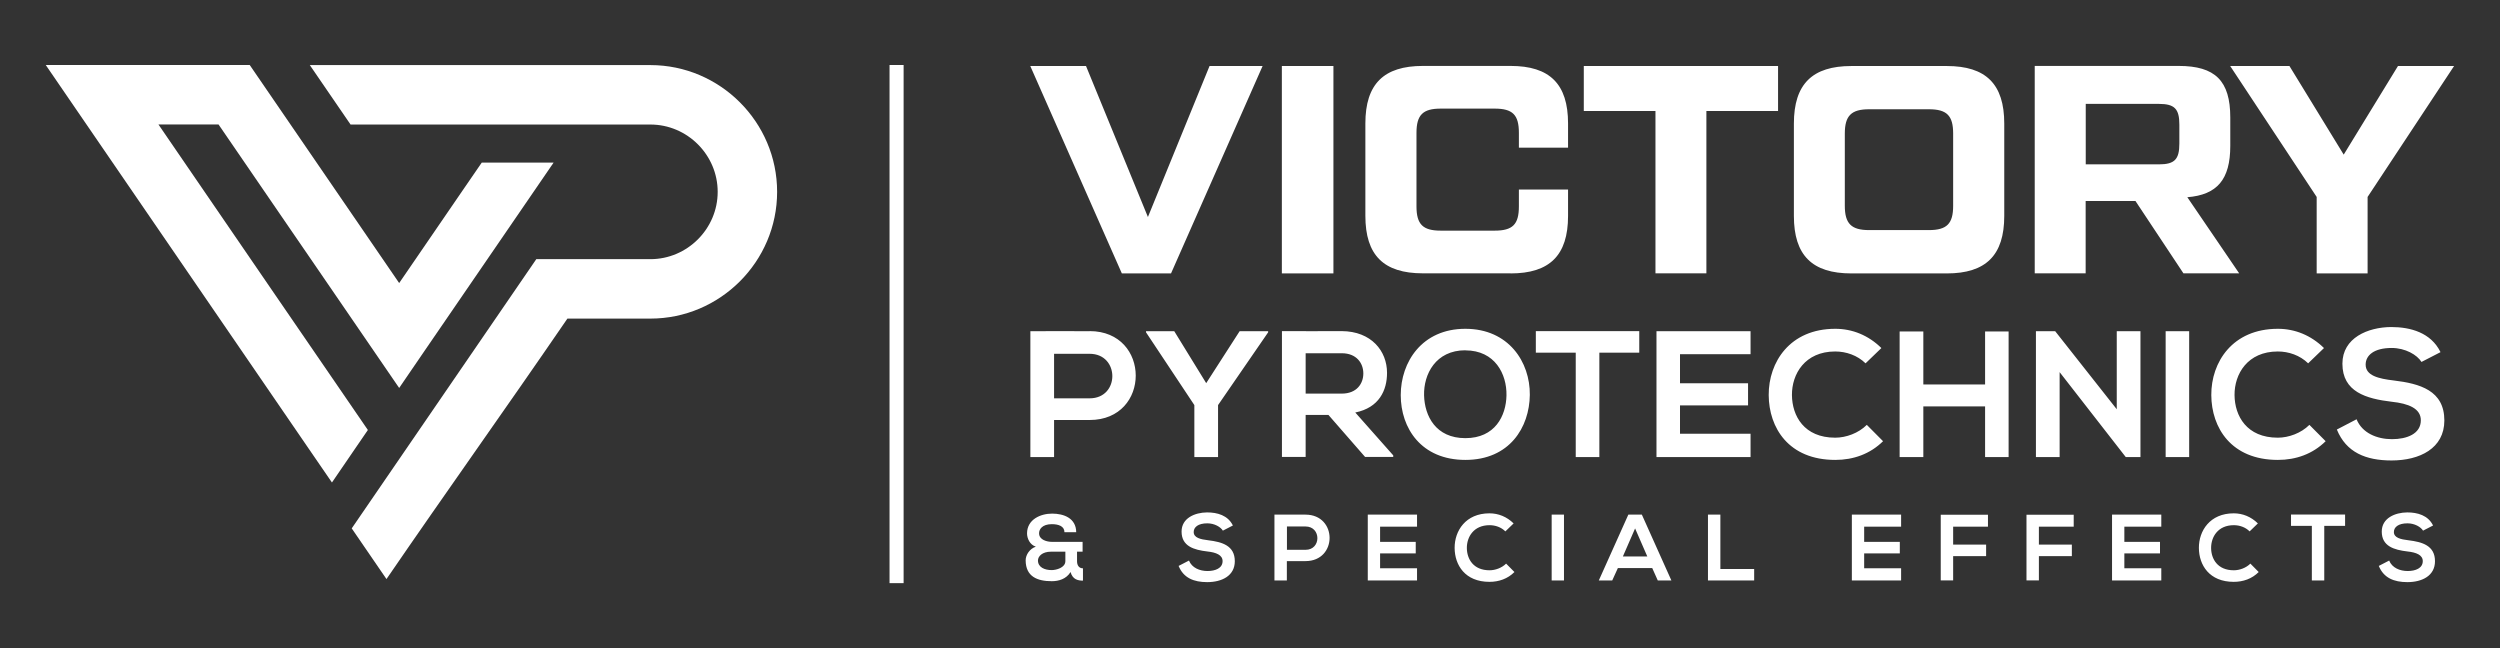
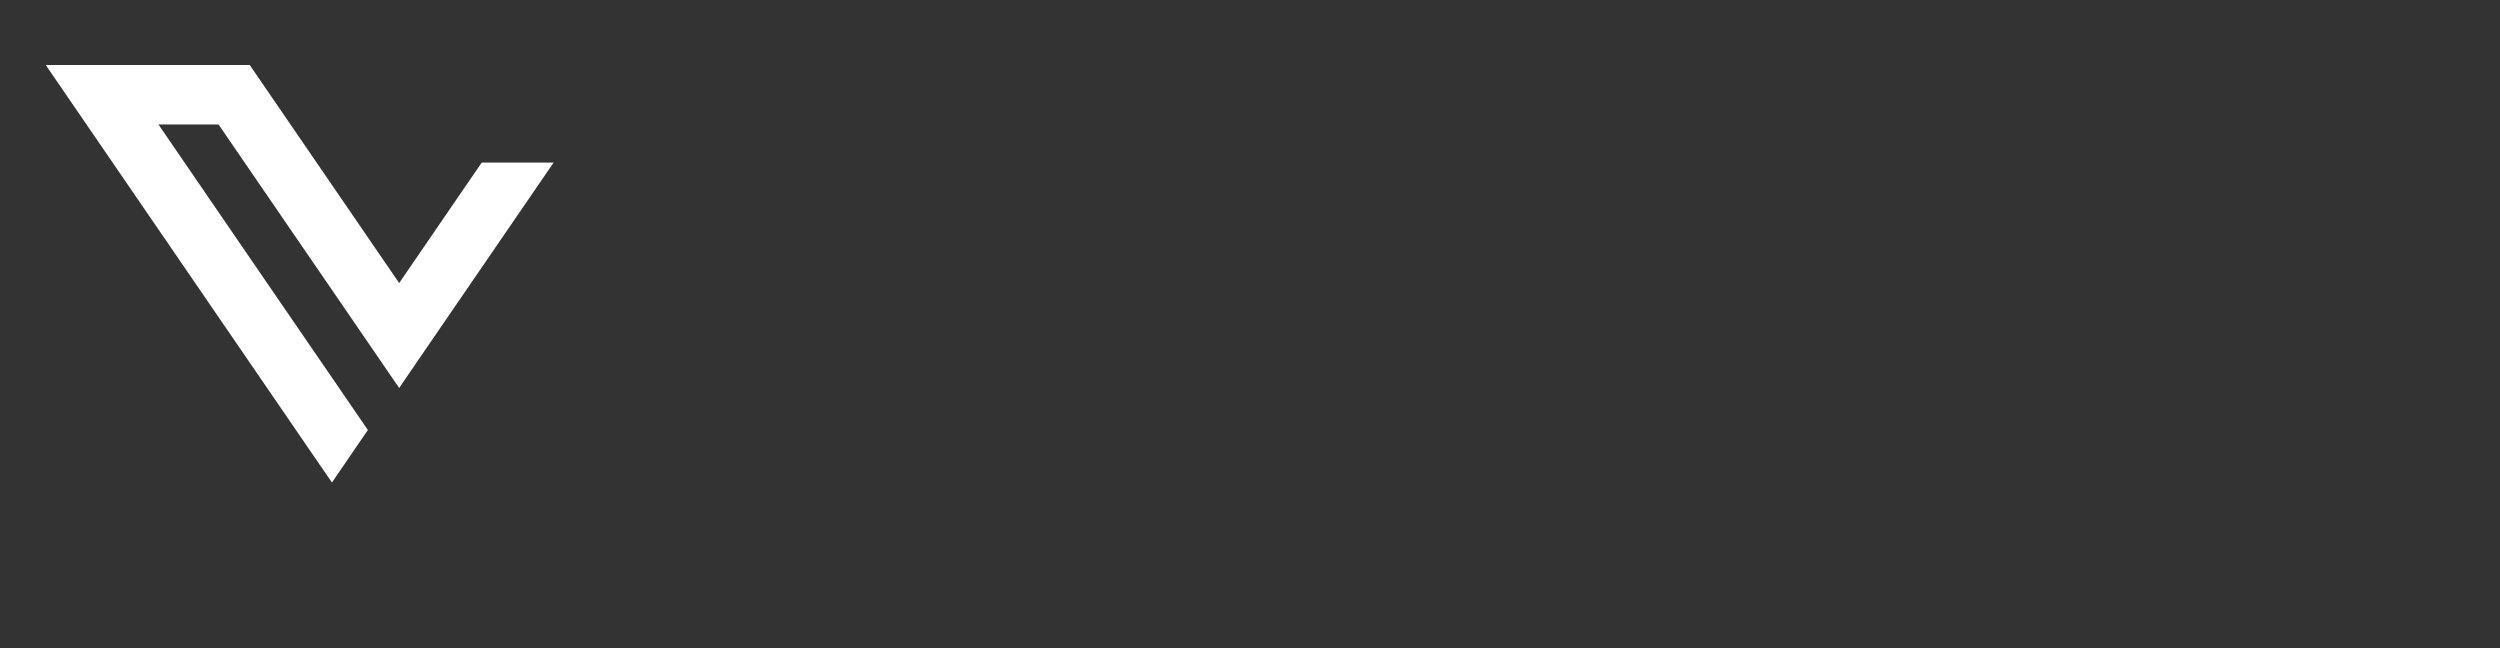
<svg xmlns="http://www.w3.org/2000/svg" id="Layer_1" viewBox="0 0 270 70">
  <rect x="0" y="0" width="270" height="70" fill="#333333" stroke="none" />
  <defs>
    <style>      .cls-1 {        fill-rule: evenodd;      }      .cls-1, .cls-2 {        fill: #fff;      }    </style>
  </defs>
-   <rect class="cls-2" x="96.07" y="7.02" width="1.52" height="55.96" />
  <polygon class="cls-2" points="33.2 48.25 24.42 35.44 8.38 12.04 4.94 7.02 11.02 7.02 19.2 7.02 26.97 7.02 39.04 24.63 43.11 30.57 49.88 20.69 52.03 17.56 59.79 17.56 55.17 24.3 45.75 38.04 43.11 41.9 42.39 40.85 33.74 28.23 31.55 25.04 23.6 13.44 17.11 13.44 29.71 31.83 35.85 40.78 39.73 46.44 38.49 48.25 35.85 52.11 33.2 48.25" />
-   <path class="cls-1" d="M37.99,57.06c6.64-9.69,13.29-19.38,19.93-29.07h0s0,0,0,0h12.32c3.99,0,7.27-3.28,7.27-7.27s-3.28-7.27-7.27-7.27c-10.79,0-21.58,0-32.38,0l-4.4-6.42h36.78c7.53,0,13.69,6.16,13.69,13.69h0c0,7.53-6.16,13.69-13.69,13.69h-8.96l-.22.32c-6.38,9.31-12.94,18.5-19.32,27.81l-3.75-5.47Z" />
-   <path class="cls-1" d="M263.57,38.02c-1.03-2.09-3.22-2.7-5.33-2.7-2.5.02-5.26,1.16-5.26,3.96,0,3.04,2.56,3.78,5.33,4.11,1.8.19,3.14.72,3.14,2,0,1.47-1.51,2.04-3.12,2.04s-3.22-.66-3.82-2.15l-2.13,1.11c1.01,2.48,3.14,3.34,5.91,3.34,3.03,0,5.7-1.3,5.7-4.32,0-3.24-2.64-3.98-5.47-4.32-1.63-.19-3.03-.52-3.03-1.71,0-1.01.91-1.8,2.81-1.8,1.47,0,2.75.74,3.22,1.51l2.04-1.05ZM249.41,45.89c-.89.89-2.23,1.38-3.41,1.38-3.36,0-4.65-2.35-4.67-4.6-.02-2.27,1.4-4.71,4.67-4.71,1.18,0,2.39.41,3.28,1.28l1.71-1.65c-1.4-1.38-3.14-2.08-4.98-2.08-4.91,0-7.21,3.61-7.19,7.16.02,3.53,2.15,7,7.19,7,1.96,0,3.76-.64,5.16-2.02l-1.75-1.76ZM236.43,49.36v-13.59h-2.54v13.59h2.54ZM228.61,44.2l-6.65-8.43h-2.08v13.59h2.56v-9.17l7.14,9.17h1.59v-13.59h-2.56v8.43ZM216.93,49.36v-13.56h-2.54v5.72h-6.67v-5.72h-2.56v13.56h2.56v-5.47h6.67v5.47h2.54ZM201.61,45.89c-.89.89-2.23,1.38-3.41,1.38-3.36,0-4.65-2.35-4.67-4.6-.02-2.27,1.4-4.71,4.67-4.71,1.18,0,2.39.41,3.28,1.28l1.71-1.65c-1.4-1.38-3.14-2.08-4.98-2.08-4.91,0-7.21,3.61-7.19,7.16.02,3.53,2.15,7,7.19,7,1.96,0,3.76-.64,5.16-2.02l-1.75-1.76ZM189.06,46.84h-7.62v-3.06h7.35v-2.39h-7.35v-3.14h7.62v-2.48h-10.16v13.59h10.16v-2.52ZM170.17,49.36h2.56v-11.27h4.31v-2.33h-11.17v2.33h4.31v11.27ZM158.26,37.84c3.2,0,4.48,2.56,4.44,4.85-.04,2.23-1.24,4.63-4.44,4.63s-4.4-2.39-4.46-4.62c-.06-2.29,1.26-4.87,4.46-4.87ZM158.26,35.51c-4.69,0-6.98,3.59-6.98,7.16s2.21,7,6.98,7,6.92-3.51,6.96-7.02c.04-3.55-2.29-7.14-6.96-7.14ZM144.91,38.15c1.61,0,2.33,1.09,2.33,2.18s-.7,2.18-2.33,2.18h-3.9v-4.36h3.9ZM150.48,49.19l-4.11-4.64c2.58-.52,3.43-2.4,3.43-4.28,0-2.36-1.69-4.49-4.89-4.51-2.15.02-4.31,0-6.46,0v13.59h2.56v-4.54h2.46l3.96,4.54h3.04v-.17ZM126.81,35.77h-3.04v.12l5.22,7.86v5.61h2.56v-5.61l5.41-7.86v-.12h-3.08l-3.61,5.61-3.45-5.61ZM117.68,35.77c-2.13-.02-4.27,0-6.4,0v13.59h2.56v-4h3.84c6.65,0,6.63-9.6,0-9.6ZM113.84,38.21h3.84c3.26,0,3.28,4.81,0,4.81h-3.84v-4.81Z" />
-   <path class="cls-1" d="M262.77,56.75c-.54-1.1-1.68-1.41-2.79-1.41-1.31.01-2.75.61-2.75,2.07,0,1.59,1.34,1.98,2.79,2.15.94.1,1.64.38,1.64,1.04,0,.77-.79,1.07-1.63,1.07s-1.68-.34-2-1.13l-1.12.58c.53,1.3,1.64,1.75,3.09,1.75,1.58,0,2.98-.68,2.98-2.26,0-1.69-1.38-2.08-2.86-2.26-.85-.1-1.58-.27-1.58-.89,0-.53.48-.94,1.47-.94.77,0,1.44.39,1.68.79l1.07-.55ZM249.68,62.69h1.34v-5.9h2.25v-1.22h-5.84v1.22h2.25v5.9ZM243.04,60.87c-.47.47-1.17.72-1.79.72-1.76,0-2.44-1.23-2.45-2.4-.01-1.19.73-2.47,2.45-2.47.62,0,1.25.21,1.71.67l.89-.86c-.73-.72-1.64-1.09-2.61-1.09-2.57,0-3.77,1.89-3.76,3.74.01,1.85,1.13,3.66,3.76,3.66,1.02,0,1.97-.33,2.7-1.06l-.91-.92ZM233.42,61.37h-3.99v-1.6h3.85v-1.25h-3.85v-1.64h3.99v-1.3h-5.32v7.11h5.32v-1.32ZM220.2,62.69v-2.63h3.56v-1.24h-3.56v-1.94h3.76v-1.29h-5.1v7.09h1.34ZM210.94,62.69v-2.63h3.56v-1.24h-3.56v-1.94h3.76v-1.29h-5.1v7.09h1.34ZM205.32,61.37h-3.99v-1.6h3.85v-1.25h-3.85v-1.64h3.99v-1.3h-5.32v7.11h5.32v-1.32ZM184.46,55.58v7.11h4.99v-1.24h-3.65v-5.87h-1.34ZM177.91,60.1h-2.64l1.32-3.03,1.32,3.03ZM179.05,62.69h1.46l-3.19-7.11h-1.46l-3.19,7.11h1.45l.61-1.34h3.71l.6,1.34ZM168.91,62.69v-7.11h-1.33v7.11h1.33ZM162.66,60.87c-.47.47-1.17.72-1.79.72-1.76,0-2.44-1.23-2.45-2.4-.01-1.19.73-2.47,2.45-2.47.62,0,1.25.21,1.71.67l.89-.86c-.73-.72-1.64-1.09-2.61-1.09-2.57,0-3.77,1.89-3.76,3.74.01,1.85,1.13,3.66,3.76,3.66,1.02,0,1.97-.33,2.7-1.06l-.91-.92ZM153.04,61.37h-3.99v-1.6h3.85v-1.25h-3.85v-1.64h3.99v-1.3h-5.32v7.11h5.32v-1.32ZM140.99,55.58c-1.12-.01-2.23,0-3.35,0v7.11h1.34v-2.09h2.01c3.48,0,3.47-5.02,0-5.02ZM138.99,56.86h2.01c1.7,0,1.71,2.52,0,2.52h-2.01v-2.52ZM133.15,56.75c-.54-1.1-1.68-1.41-2.79-1.41-1.31.01-2.75.61-2.75,2.07,0,1.59,1.34,1.98,2.79,2.15.94.1,1.64.38,1.64,1.04,0,.77-.79,1.07-1.63,1.07s-1.68-.34-2-1.13l-1.12.58c.53,1.3,1.64,1.75,3.09,1.75,1.58,0,2.98-.68,2.98-2.26,0-1.69-1.38-2.08-2.86-2.26-.85-.1-1.58-.27-1.58-.89,0-.53.48-.94,1.47-.94.77,0,1.44.39,1.68.79l1.07-.55ZM116.33,59.58h.59v-1.06h-3.33c-.48,0-1.37-.2-1.37-.92-.01-.42.33-.99,1.38-.99.72,0,1.36.22,1.36.87h1.27c-.01-1.53-1.36-2.01-2.6-2.01s-2.7.62-2.71,2.13c0,.56.31,1.24.95,1.44-.66.22-1.1.88-1.1,1.48.01,1.76,1.27,2.25,2.82,2.25.75,0,1.56-.23,2.03-.99.22.81.81.93,1.34.93v-1.33c-.46,0-.64-.36-.64-.77v-1.03ZM113.52,59.58h1.54v1.02c0,.72-1,.97-1.48.97-.74,0-1.48-.29-1.48-1.04,0-.43.44-.95,1.42-.95Z" />
-   <path class="cls-1" d="M258.98,7.13l-5.86,9.57-5.86-9.57h-6.4l9.34,14.14v8.26h5.5v-8.26l9.34-14.14h-6.08ZM233.16,11.22c1.7,0,2.21.54,2.21,2.24v2.05c0,1.7-.51,2.24-2.21,2.24h-7.9v-6.53h7.9ZM236.23,21.3c3.23-.26,4.64-1.92,4.64-5.54v-3.07c0-3.97-1.63-5.57-5.57-5.57h-15.55v22.4h5.5v-7.81h5.38l5.18,7.81h6.02l-5.6-8.22ZM201.86,24.85c-1.92,0-2.62-.7-2.62-2.62v-7.81c0-1.92.7-2.62,2.62-2.62h6.46c1.95,0,2.62.7,2.62,2.62v7.81c0,1.92-.67,2.62-2.62,2.62h-6.46ZM210.25,29.53c4.22,0,6.21-1.95,6.21-6.21v-9.98c0-4.26-1.98-6.21-6.21-6.21h-10.3c-4.22,0-6.21,1.95-6.21,6.21v9.98c0,4.26,1.98,6.21,6.21,6.21h10.3ZM171.05,7.13v4.86h7.74v17.53h5.5V11.99h7.74v-4.86h-20.99ZM163.14,29.53c4.22,0,6.21-1.95,6.21-6.21v-2.85h-5.31v1.82c0,1.95-.67,2.62-2.62,2.62h-5.82c-1.92,0-2.62-.67-2.62-2.62v-7.94c0-1.95.7-2.62,2.62-2.62h5.82c1.95,0,2.62.67,2.62,2.62v1.6h5.31v-2.62c0-4.26-1.98-6.21-6.21-6.21h-9.47c-4.22,0-6.21,1.95-6.21,6.21v9.98c0,4.26,1.98,6.21,6.21,6.21h9.47ZM138.44,29.53h5.57V7.13h-5.57v22.4ZM123.98,23.45l-6.69-16.32h-6.02l9.89,22.4h5.31l9.89-22.4h-5.73l-6.66,16.32Z" />
</svg>